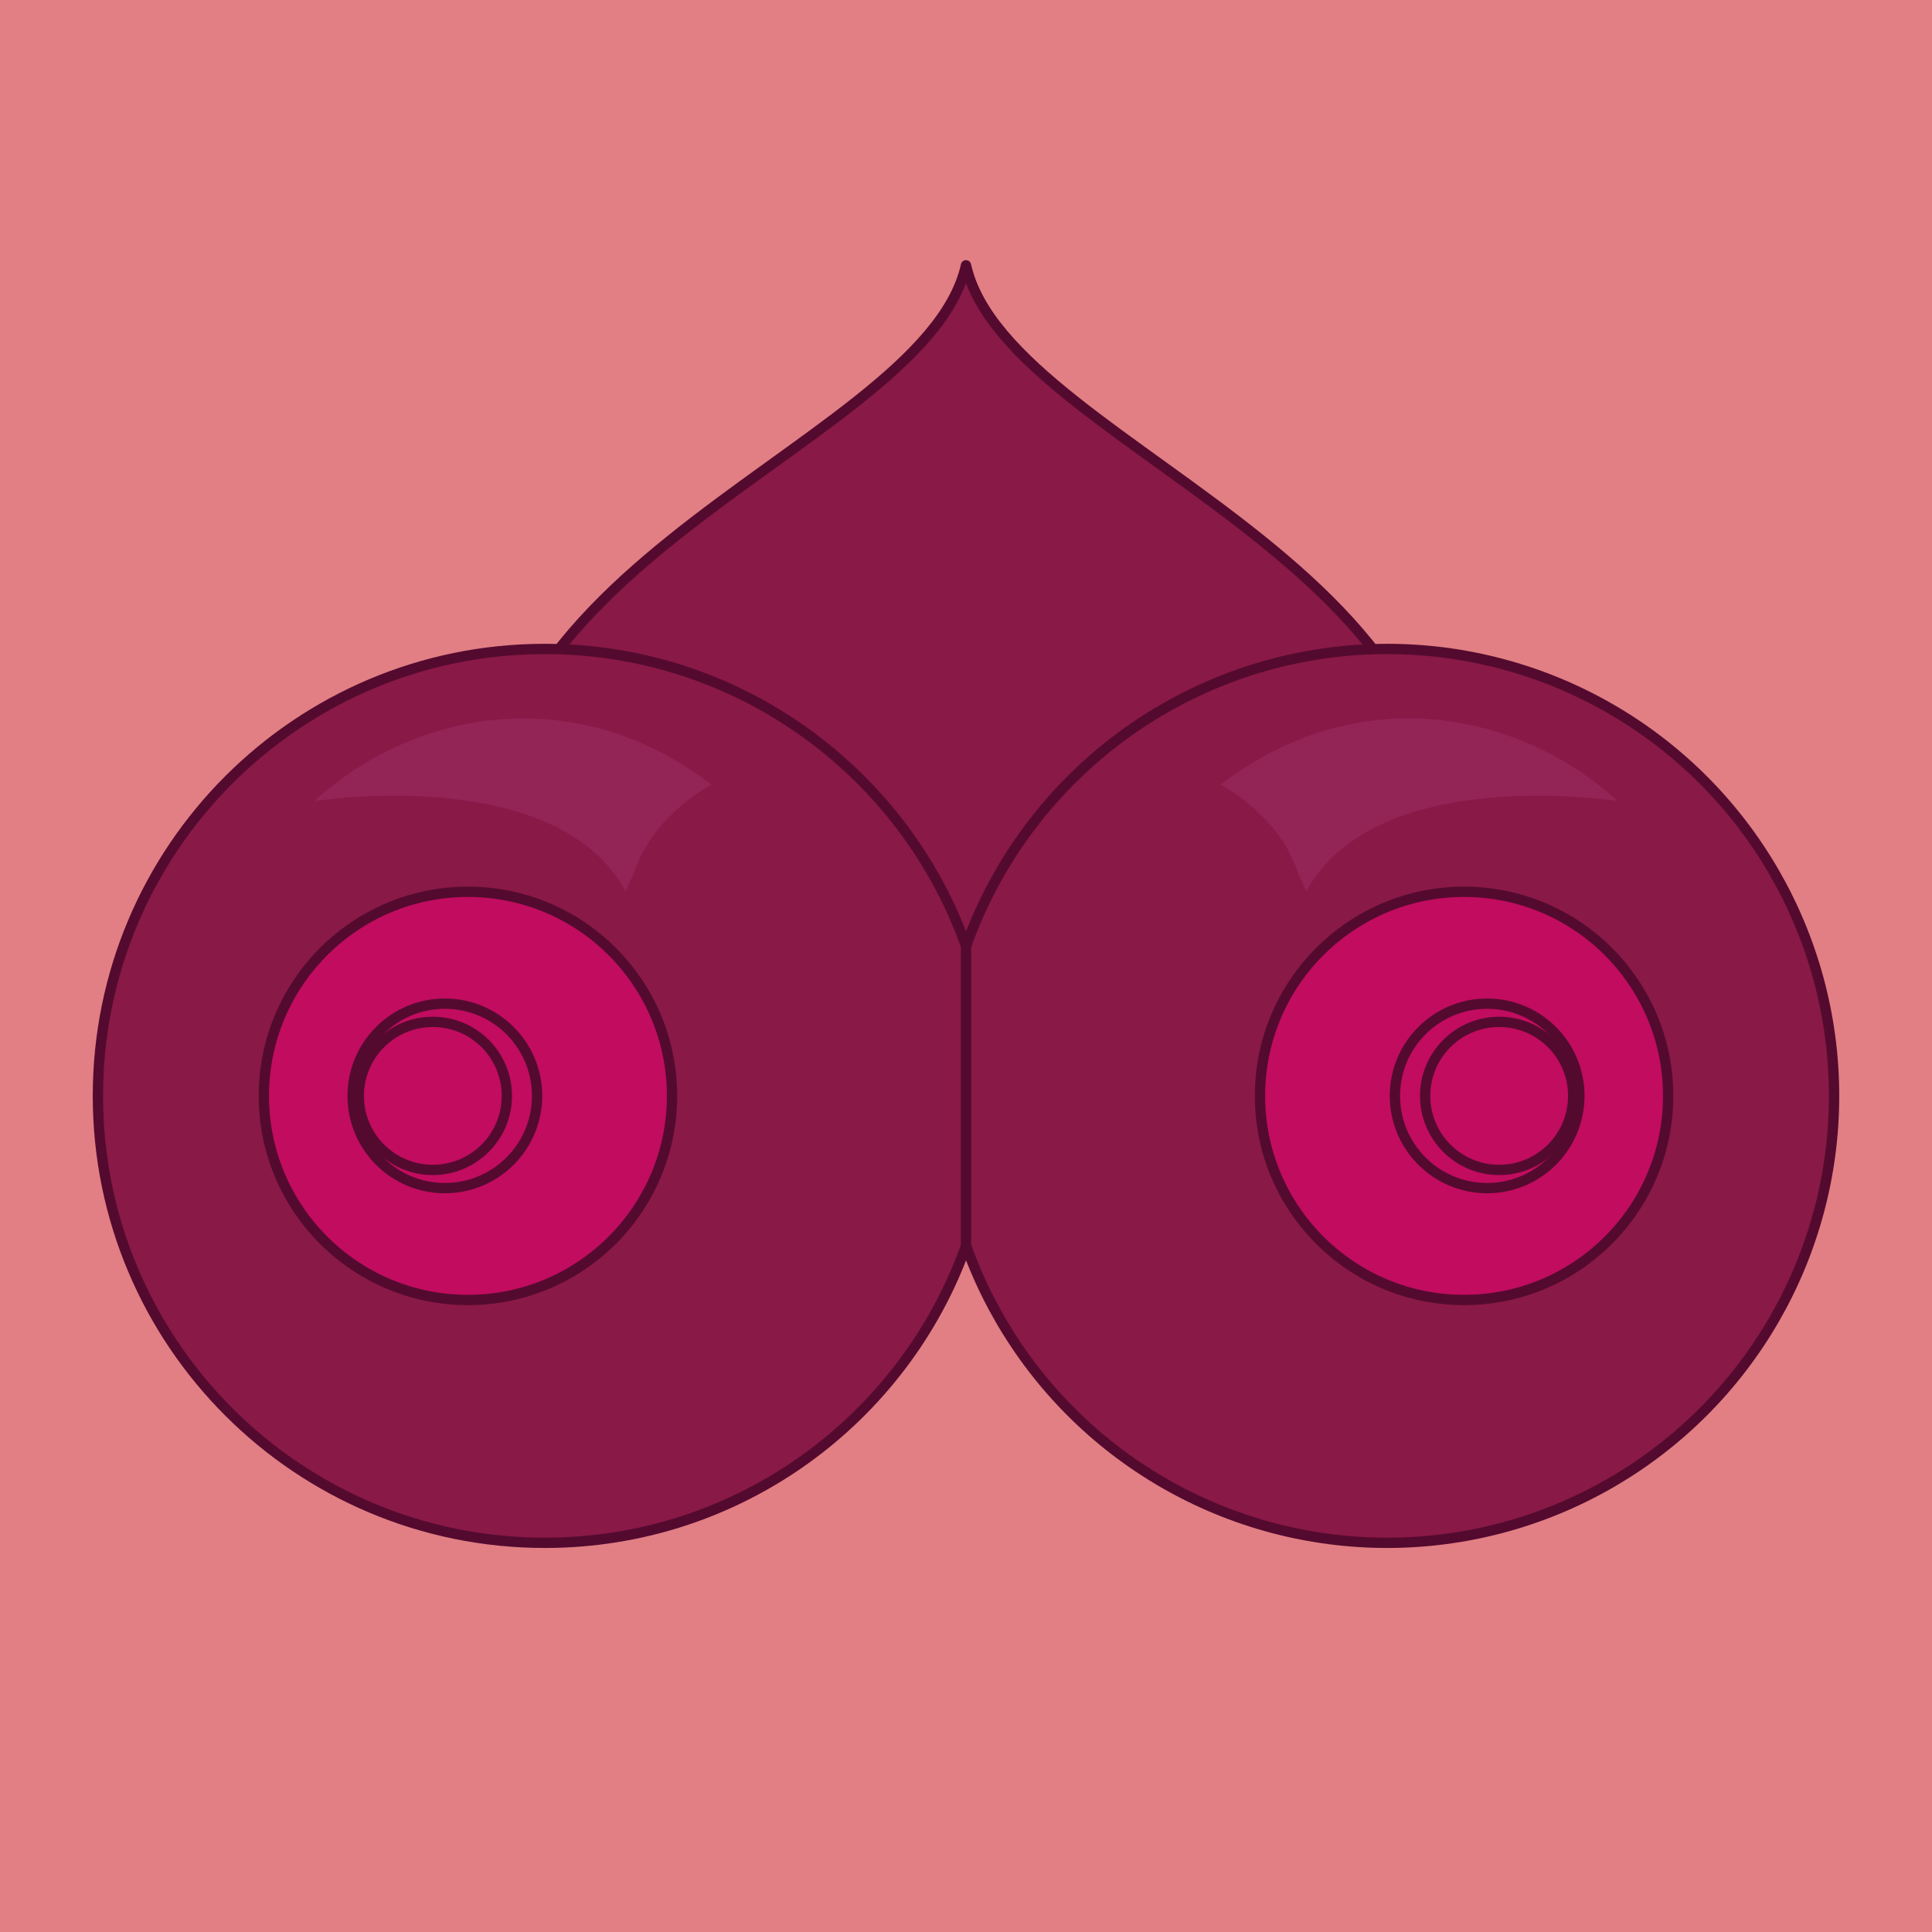
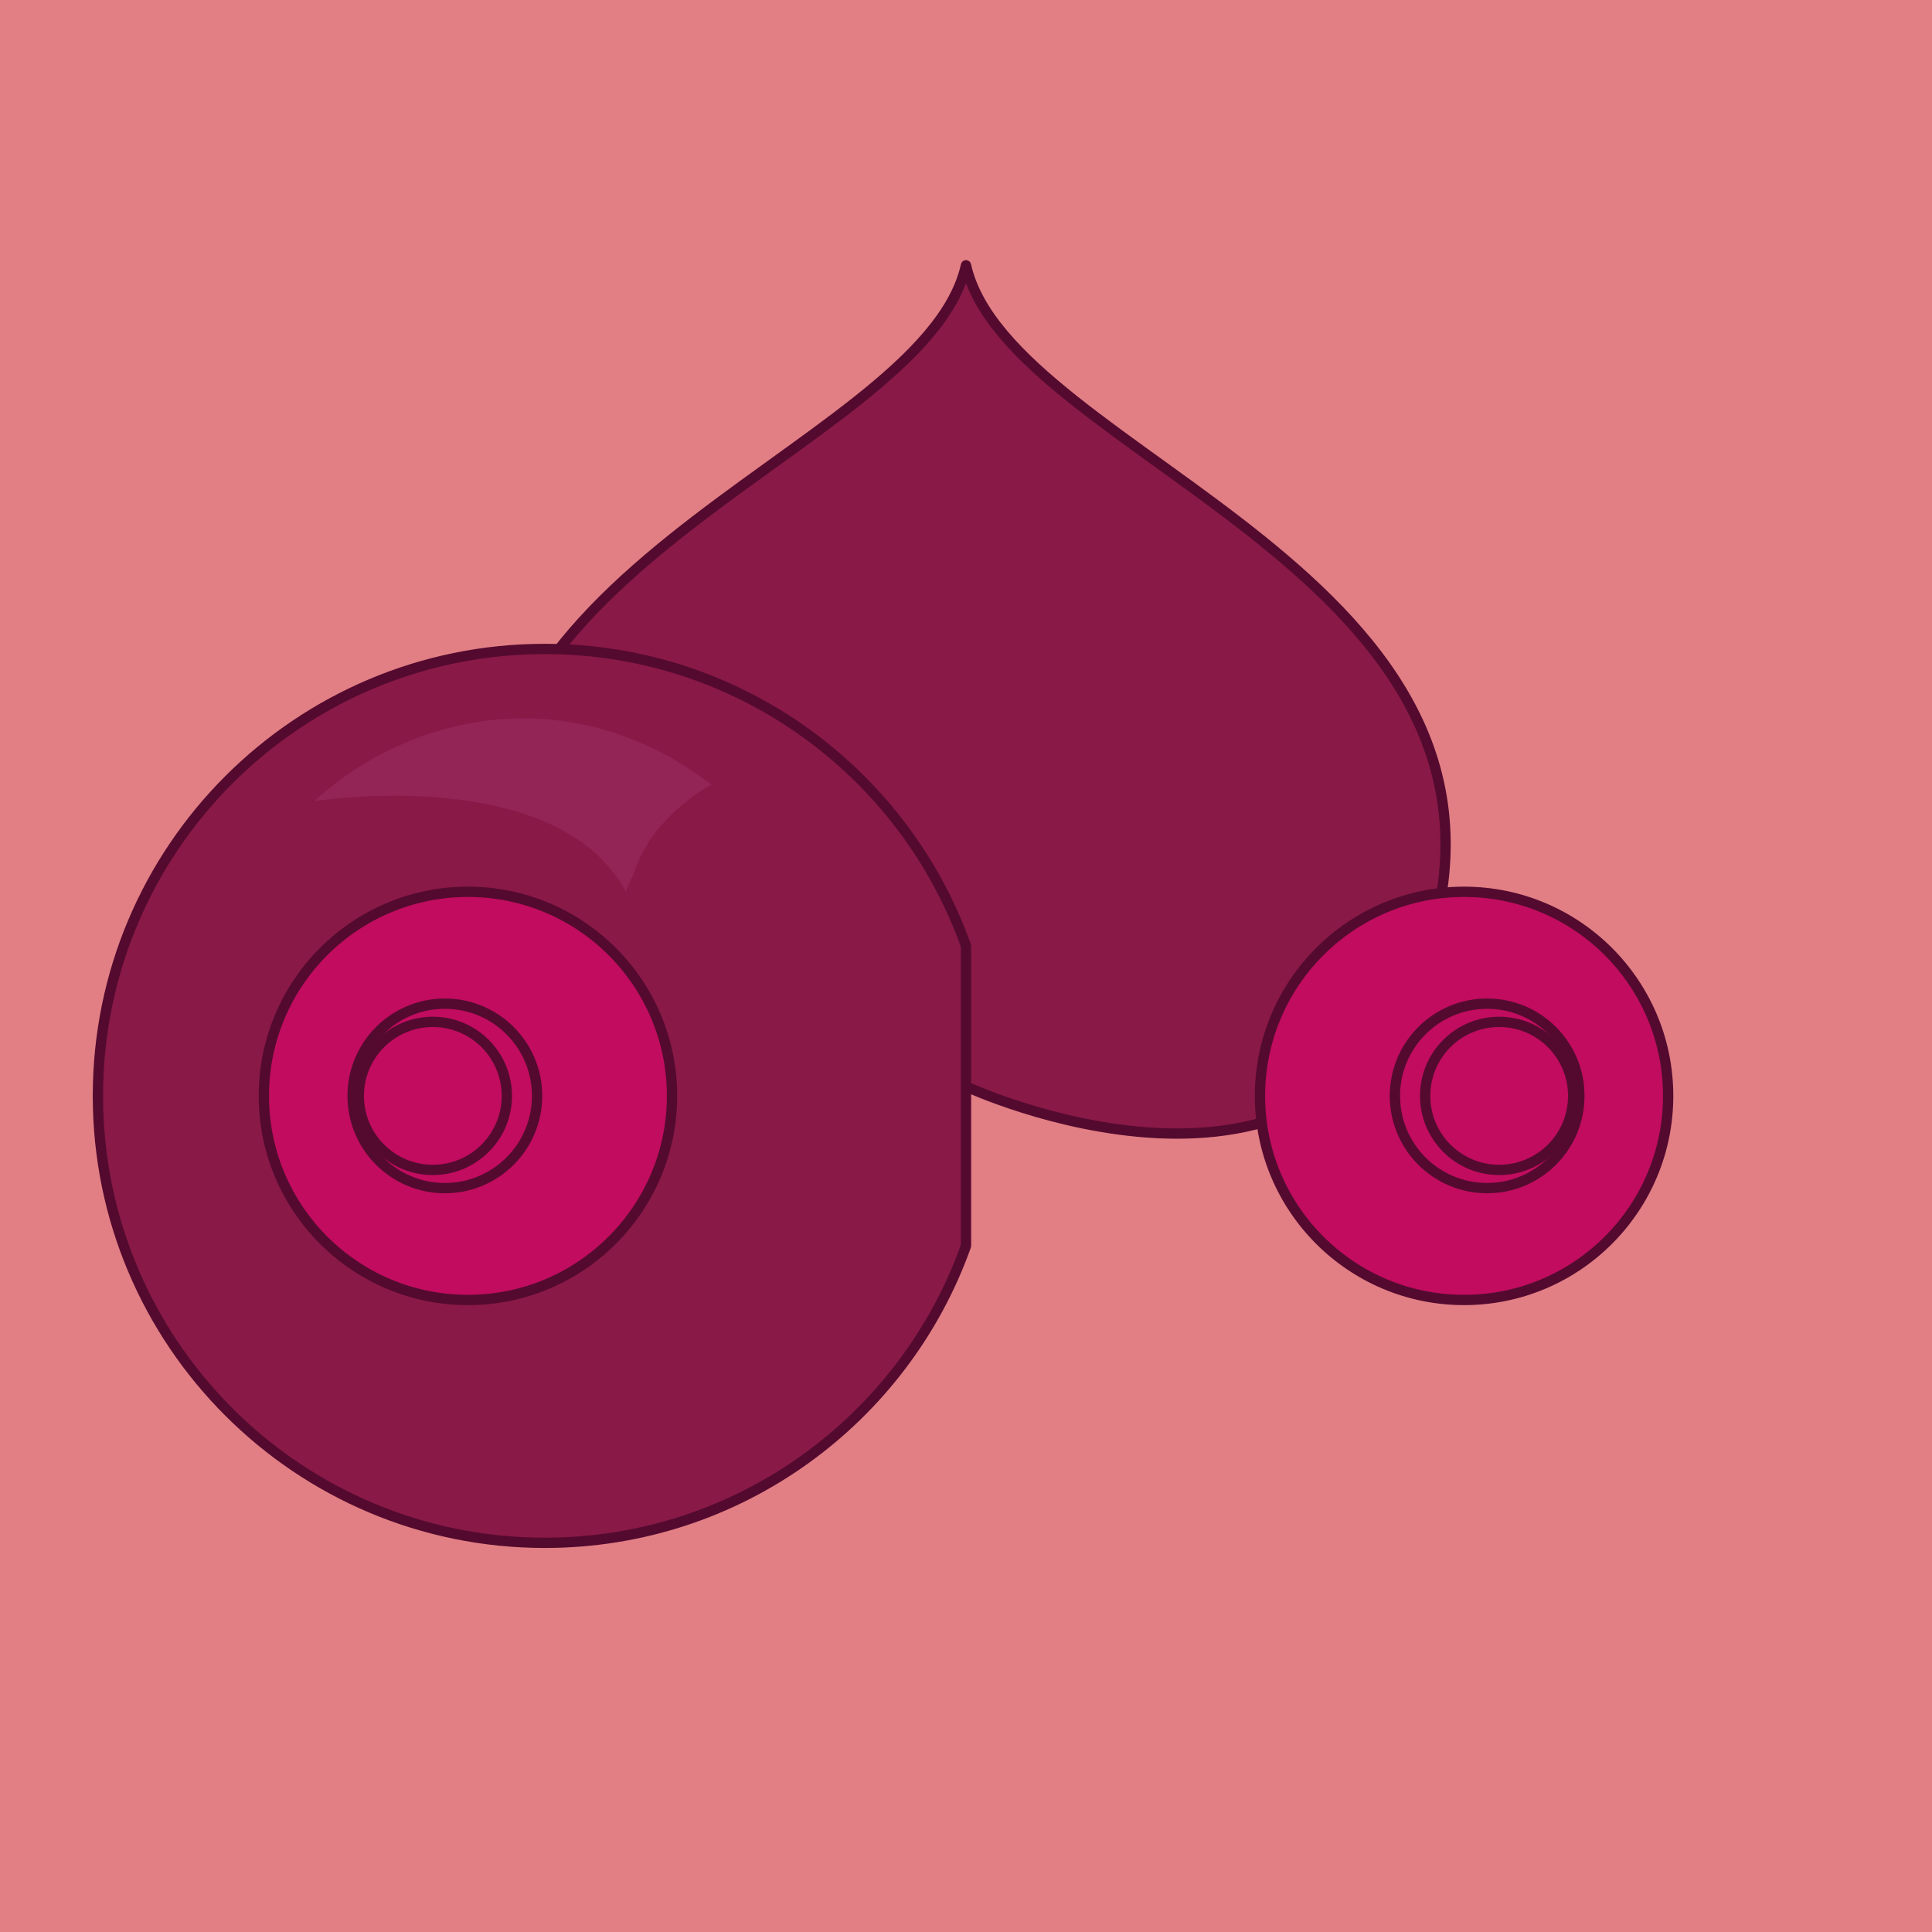
<svg xmlns="http://www.w3.org/2000/svg" version="1.1" x="0px" y="0px" viewBox="0 0 750 750" enable-background="new 0 0 750 750" xml:space="preserve">
  <g id="Layer_3">
    <rect y="0" fill="#E27F84" width="750" height="750" />
  </g>
  <g id="Layer_1">
    <path fill="#891946" stroke="#540A2F" stroke-width="4" stroke-linecap="round" stroke-linejoin="round" stroke-miterlimit="10" d="   M375,102.988c-16.709,74.573-229.422,119.924-178.24,269.293C235.908,486.531,375,421.764,375,421.764   s139.092,64.767,178.24-49.482C604.422,222.912,391.709,177.561,375,102.988z" />
-     <circle fill="#891946" stroke="#540A2F" stroke-width="4" stroke-linecap="round" stroke-linejoin="round" stroke-miterlimit="10" cx="538.492" cy="425.423" r="173.5" />
    <circle fill="#C10C5F" stroke="#540A2F" stroke-width="4" stroke-linecap="round" stroke-linejoin="round" stroke-miterlimit="10" cx="568.349" cy="425.423" r="79.225" />
    <circle fill="#C10C5F" stroke="#540A2F" stroke-width="4" stroke-linecap="round" stroke-linejoin="round" stroke-miterlimit="10" cx="577.307" cy="425.423" r="35.805" />
    <circle fill="#C10C5F" stroke="#540A2F" stroke-width="4" stroke-linecap="round" stroke-linejoin="round" stroke-miterlimit="10" cx="581.978" cy="425.423" r="28.737" />
    <path fill="#891946" stroke="#540A2F" stroke-width="4" stroke-linecap="round" stroke-linejoin="round" stroke-miterlimit="10" d="   M375.001,483.634c-23.924,67.189-88.092,115.288-163.493,115.288c-95.821,0-173.5-77.679-173.5-173.5s77.679-173.5,173.5-173.5   c75.401,0,139.569,48.099,163.493,115.288L375.001,483.634z" />
    <g>
      <circle fill="#C10C5F" stroke="#540A2F" stroke-width="4" stroke-linecap="round" stroke-linejoin="round" stroke-miterlimit="10" cx="181.651" cy="425.423" r="79.225" />
      <circle fill="#C10C5F" stroke="#540A2F" stroke-width="4" stroke-linecap="round" stroke-linejoin="round" stroke-miterlimit="10" cx="172.693" cy="425.423" r="35.805" />
      <circle fill="#C10C5F" stroke="#540A2F" stroke-width="4" stroke-linecap="round" stroke-linejoin="round" stroke-miterlimit="10" cx="168.022" cy="425.423" r="28.737" />
    </g>
    <path fill="#932456" d="M245.882,339.511c2.947-9.06,7.984-16.899,15.11-23.519c4.421-4.421,9.568-8.258,15.147-11.431   C220.946,262.414,158.266,277.597,122,311c0,0,93.87-14.978,120.943,35.098C243.771,343.861,244.75,341.665,245.882,339.511z" />
-     <path fill="#932456" d="M504.118,339.511c-2.947-9.06-7.984-16.899-15.11-23.519c-4.421-4.421-9.568-8.258-15.147-11.431   C529.054,262.414,591.734,277.597,628,311c0,0-93.87-14.978-120.943,35.098C506.229,343.861,505.25,341.665,504.118,339.511z" />
  </g>
</svg>